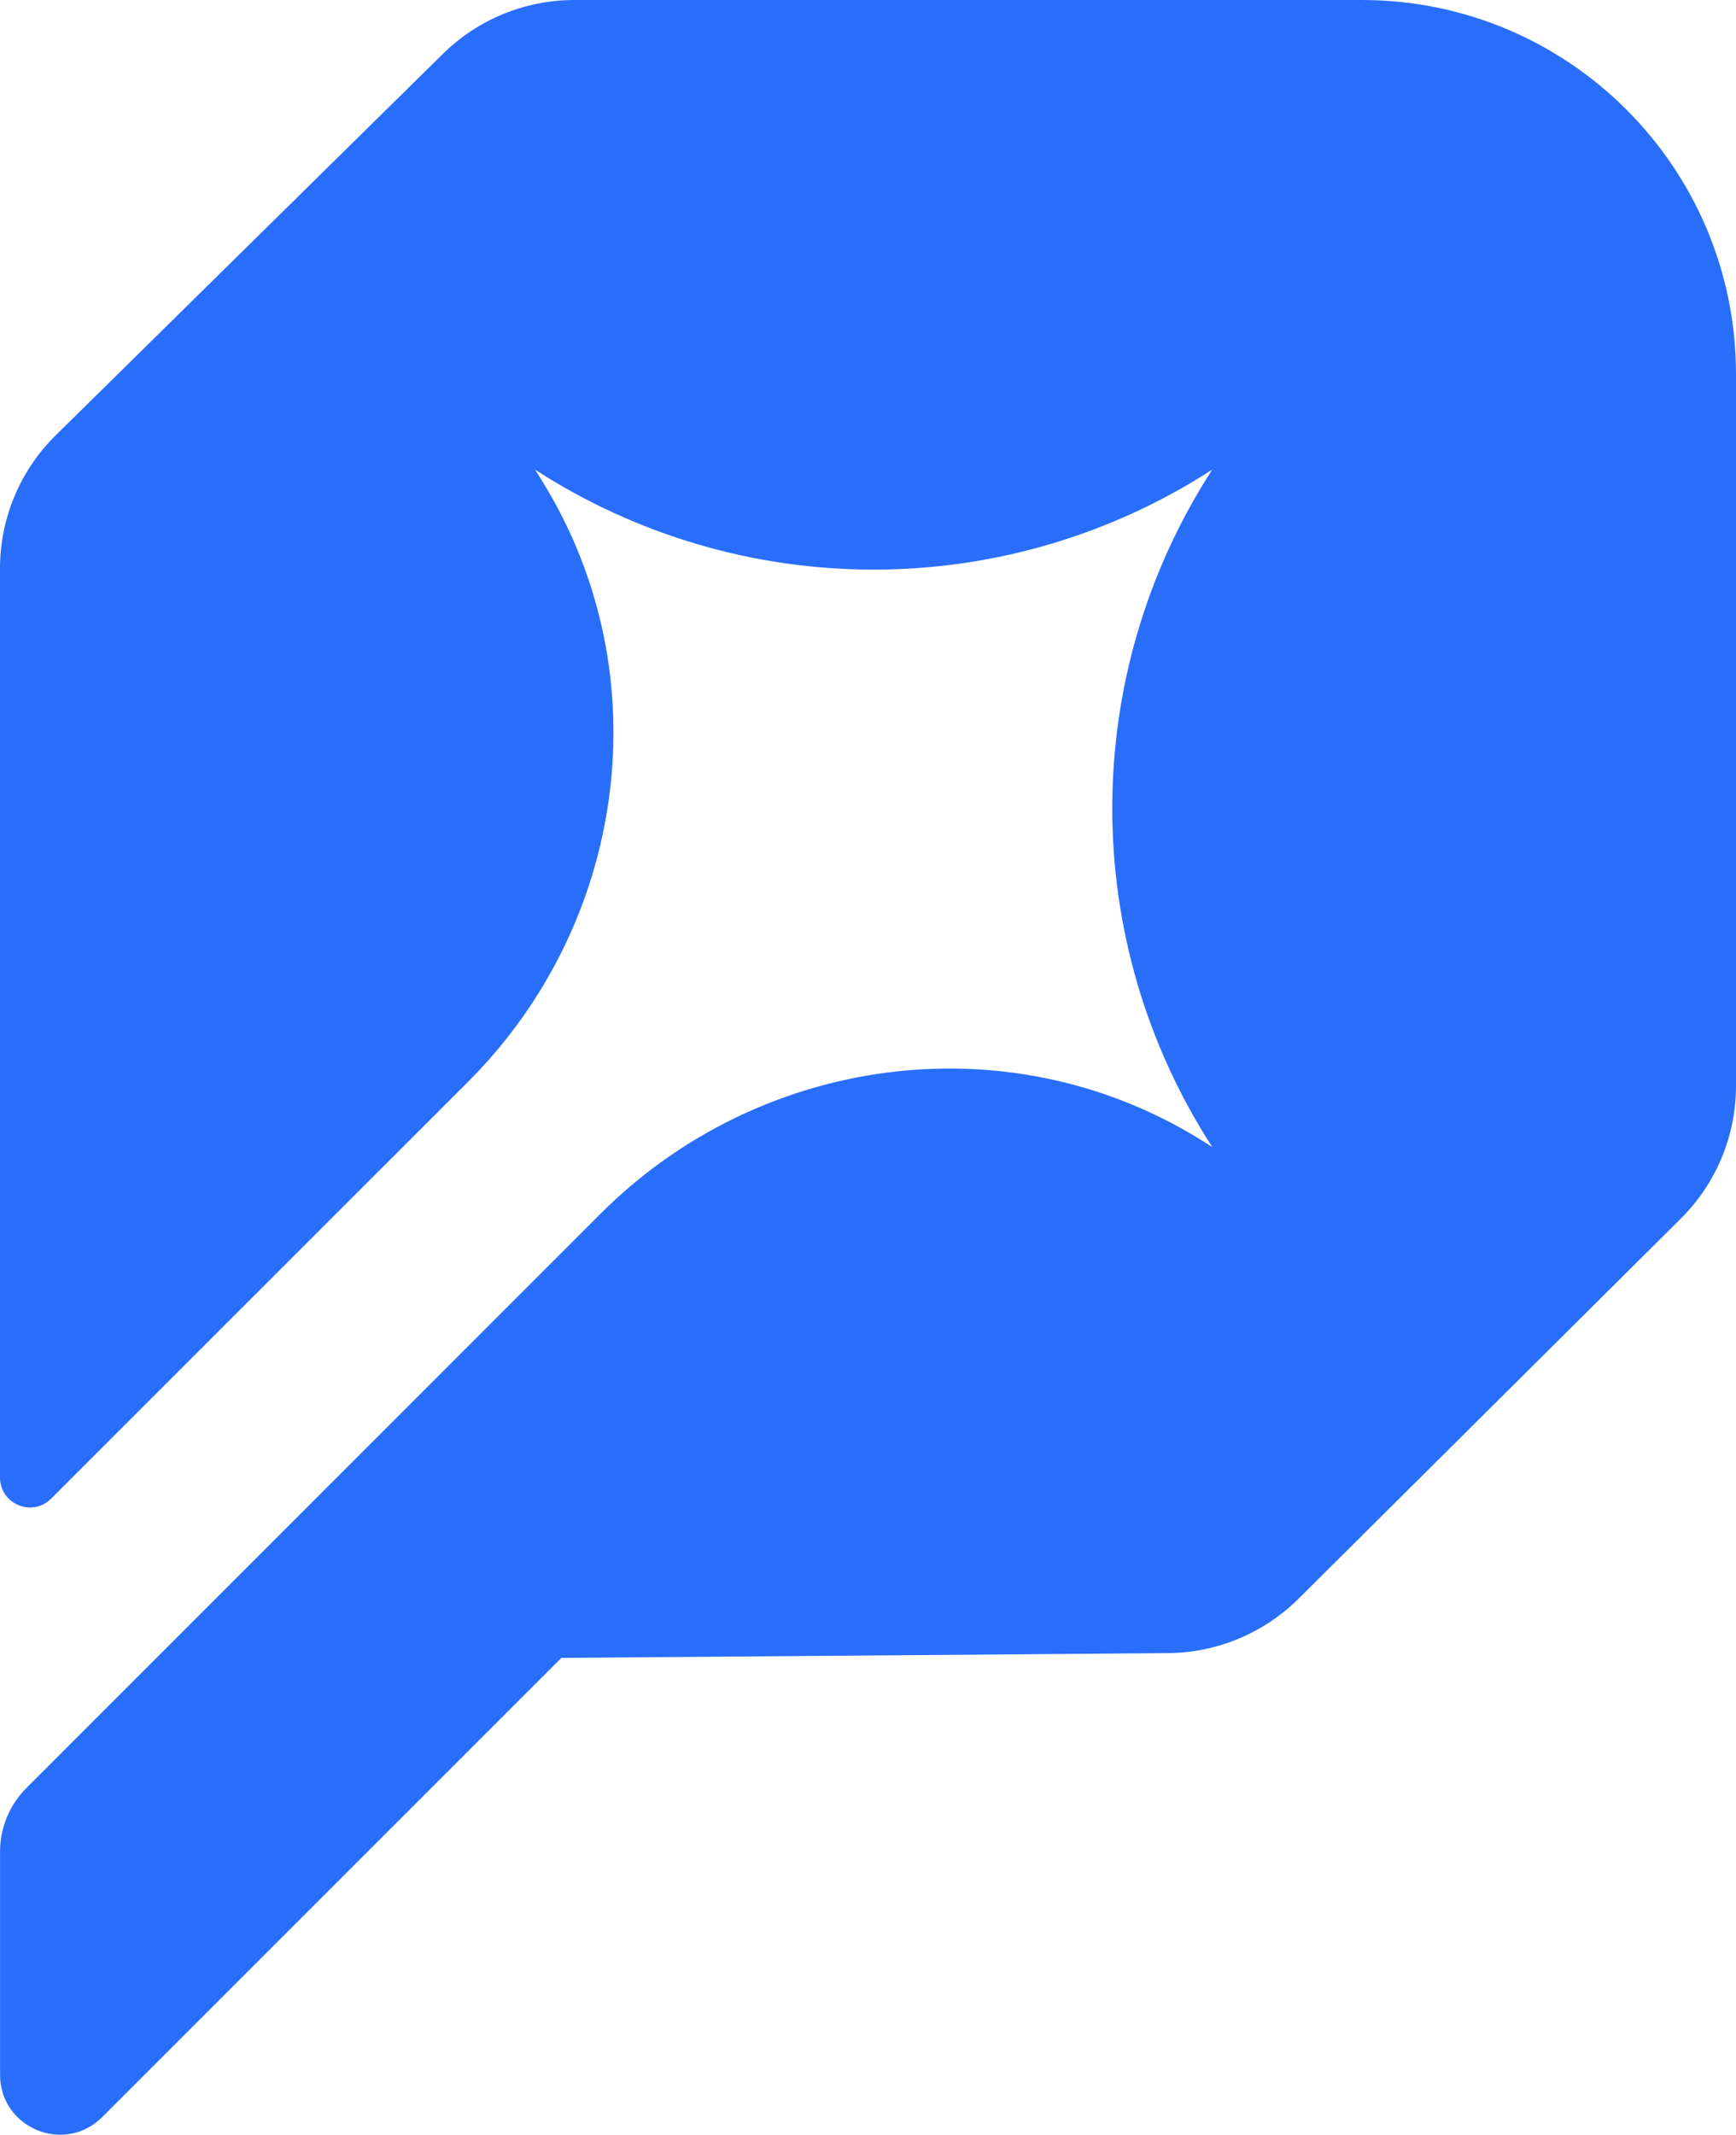
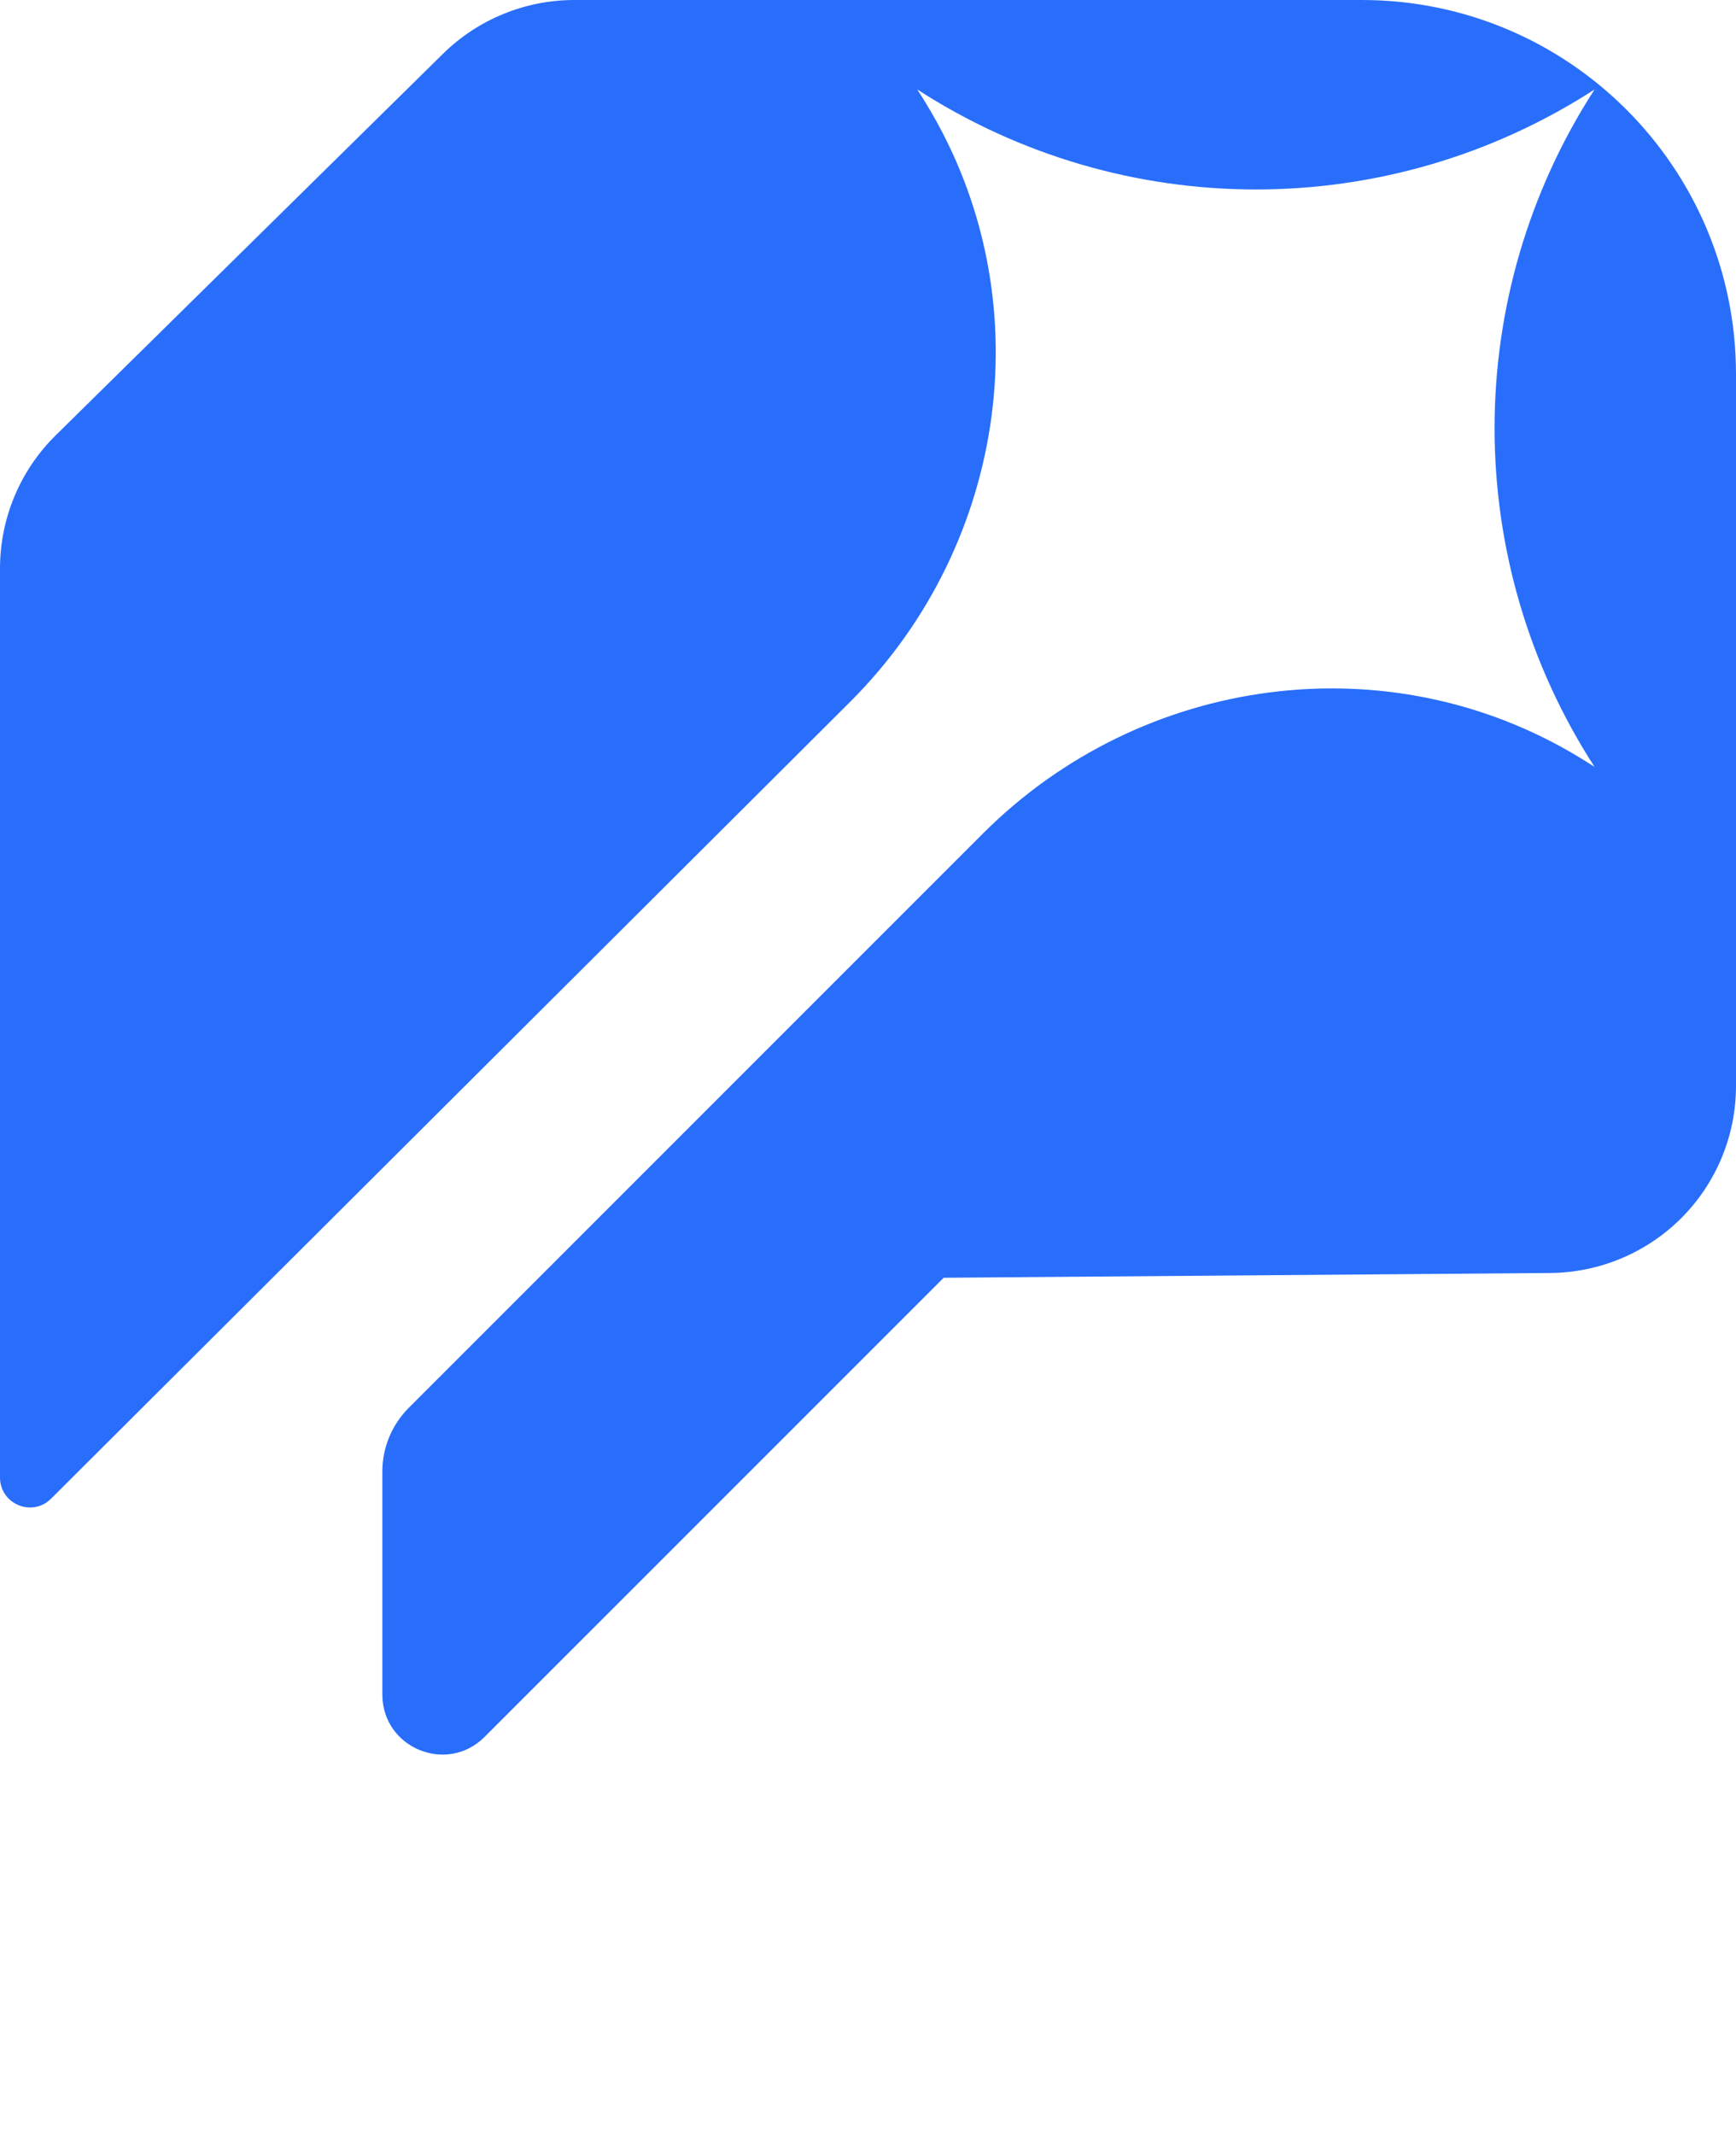
<svg xmlns="http://www.w3.org/2000/svg" id="Layer_1" data-name="Layer 1" viewBox="0 0 348.24 428.14">
  <defs>
    <style>
      .cls-1 {
        fill: #296efa;
      }
    </style>
  </defs>
-   <path class="cls-1" d="M348.24,75.05v142.75c0,10-3.99,19.57-11.08,26.61l-76.69,76.24c-6.96,6.9-16.35,10.82-26.16,10.9l-121.7.96-92.1,92.09c-7.57,7.57-20.5,2.21-20.5-8.5v-44.76c0-4.77,1.91-9.35,5.28-12.73l115.22-115.22c31.79-31.78,81.37-38.55,119.77-15.16.98.59,1.94,1.2,2.9,1.82-26.75-41.34-26.75-94.53,0-135.87-41.34,26.75-94.52,26.75-135.87,0,.65.99,1.26,1.98,1.86,2.97,23.36,38.4,16.56,87.96-15.21,119.74L10.25,300.57c-3.78,3.78-10.25,1.11-10.25-4.25V114.03c0-10.06,4.02-19.68,11.18-26.73L88.86,10.79C95.87,3.89,105.34,0,115.19,0h158c41.46,0,75.05,33.61,75.05,75.05Z" />
+   <path class="cls-1" d="M348.24,75.05v142.75c0,10-3.99,19.57-11.08,26.61c-6.96,6.9-16.35,10.82-26.16,10.9l-121.7.96-92.1,92.09c-7.57,7.57-20.5,2.21-20.5-8.5v-44.76c0-4.77,1.91-9.35,5.28-12.73l115.22-115.22c31.79-31.78,81.37-38.55,119.77-15.16.98.59,1.94,1.2,2.9,1.82-26.75-41.34-26.75-94.53,0-135.87-41.34,26.75-94.52,26.75-135.87,0,.65.99,1.26,1.98,1.86,2.97,23.36,38.4,16.56,87.96-15.21,119.74L10.25,300.57c-3.78,3.78-10.25,1.11-10.25-4.25V114.03c0-10.06,4.02-19.68,11.18-26.73L88.86,10.79C95.87,3.89,105.34,0,115.19,0h158c41.46,0,75.05,33.61,75.05,75.05Z" />
</svg>